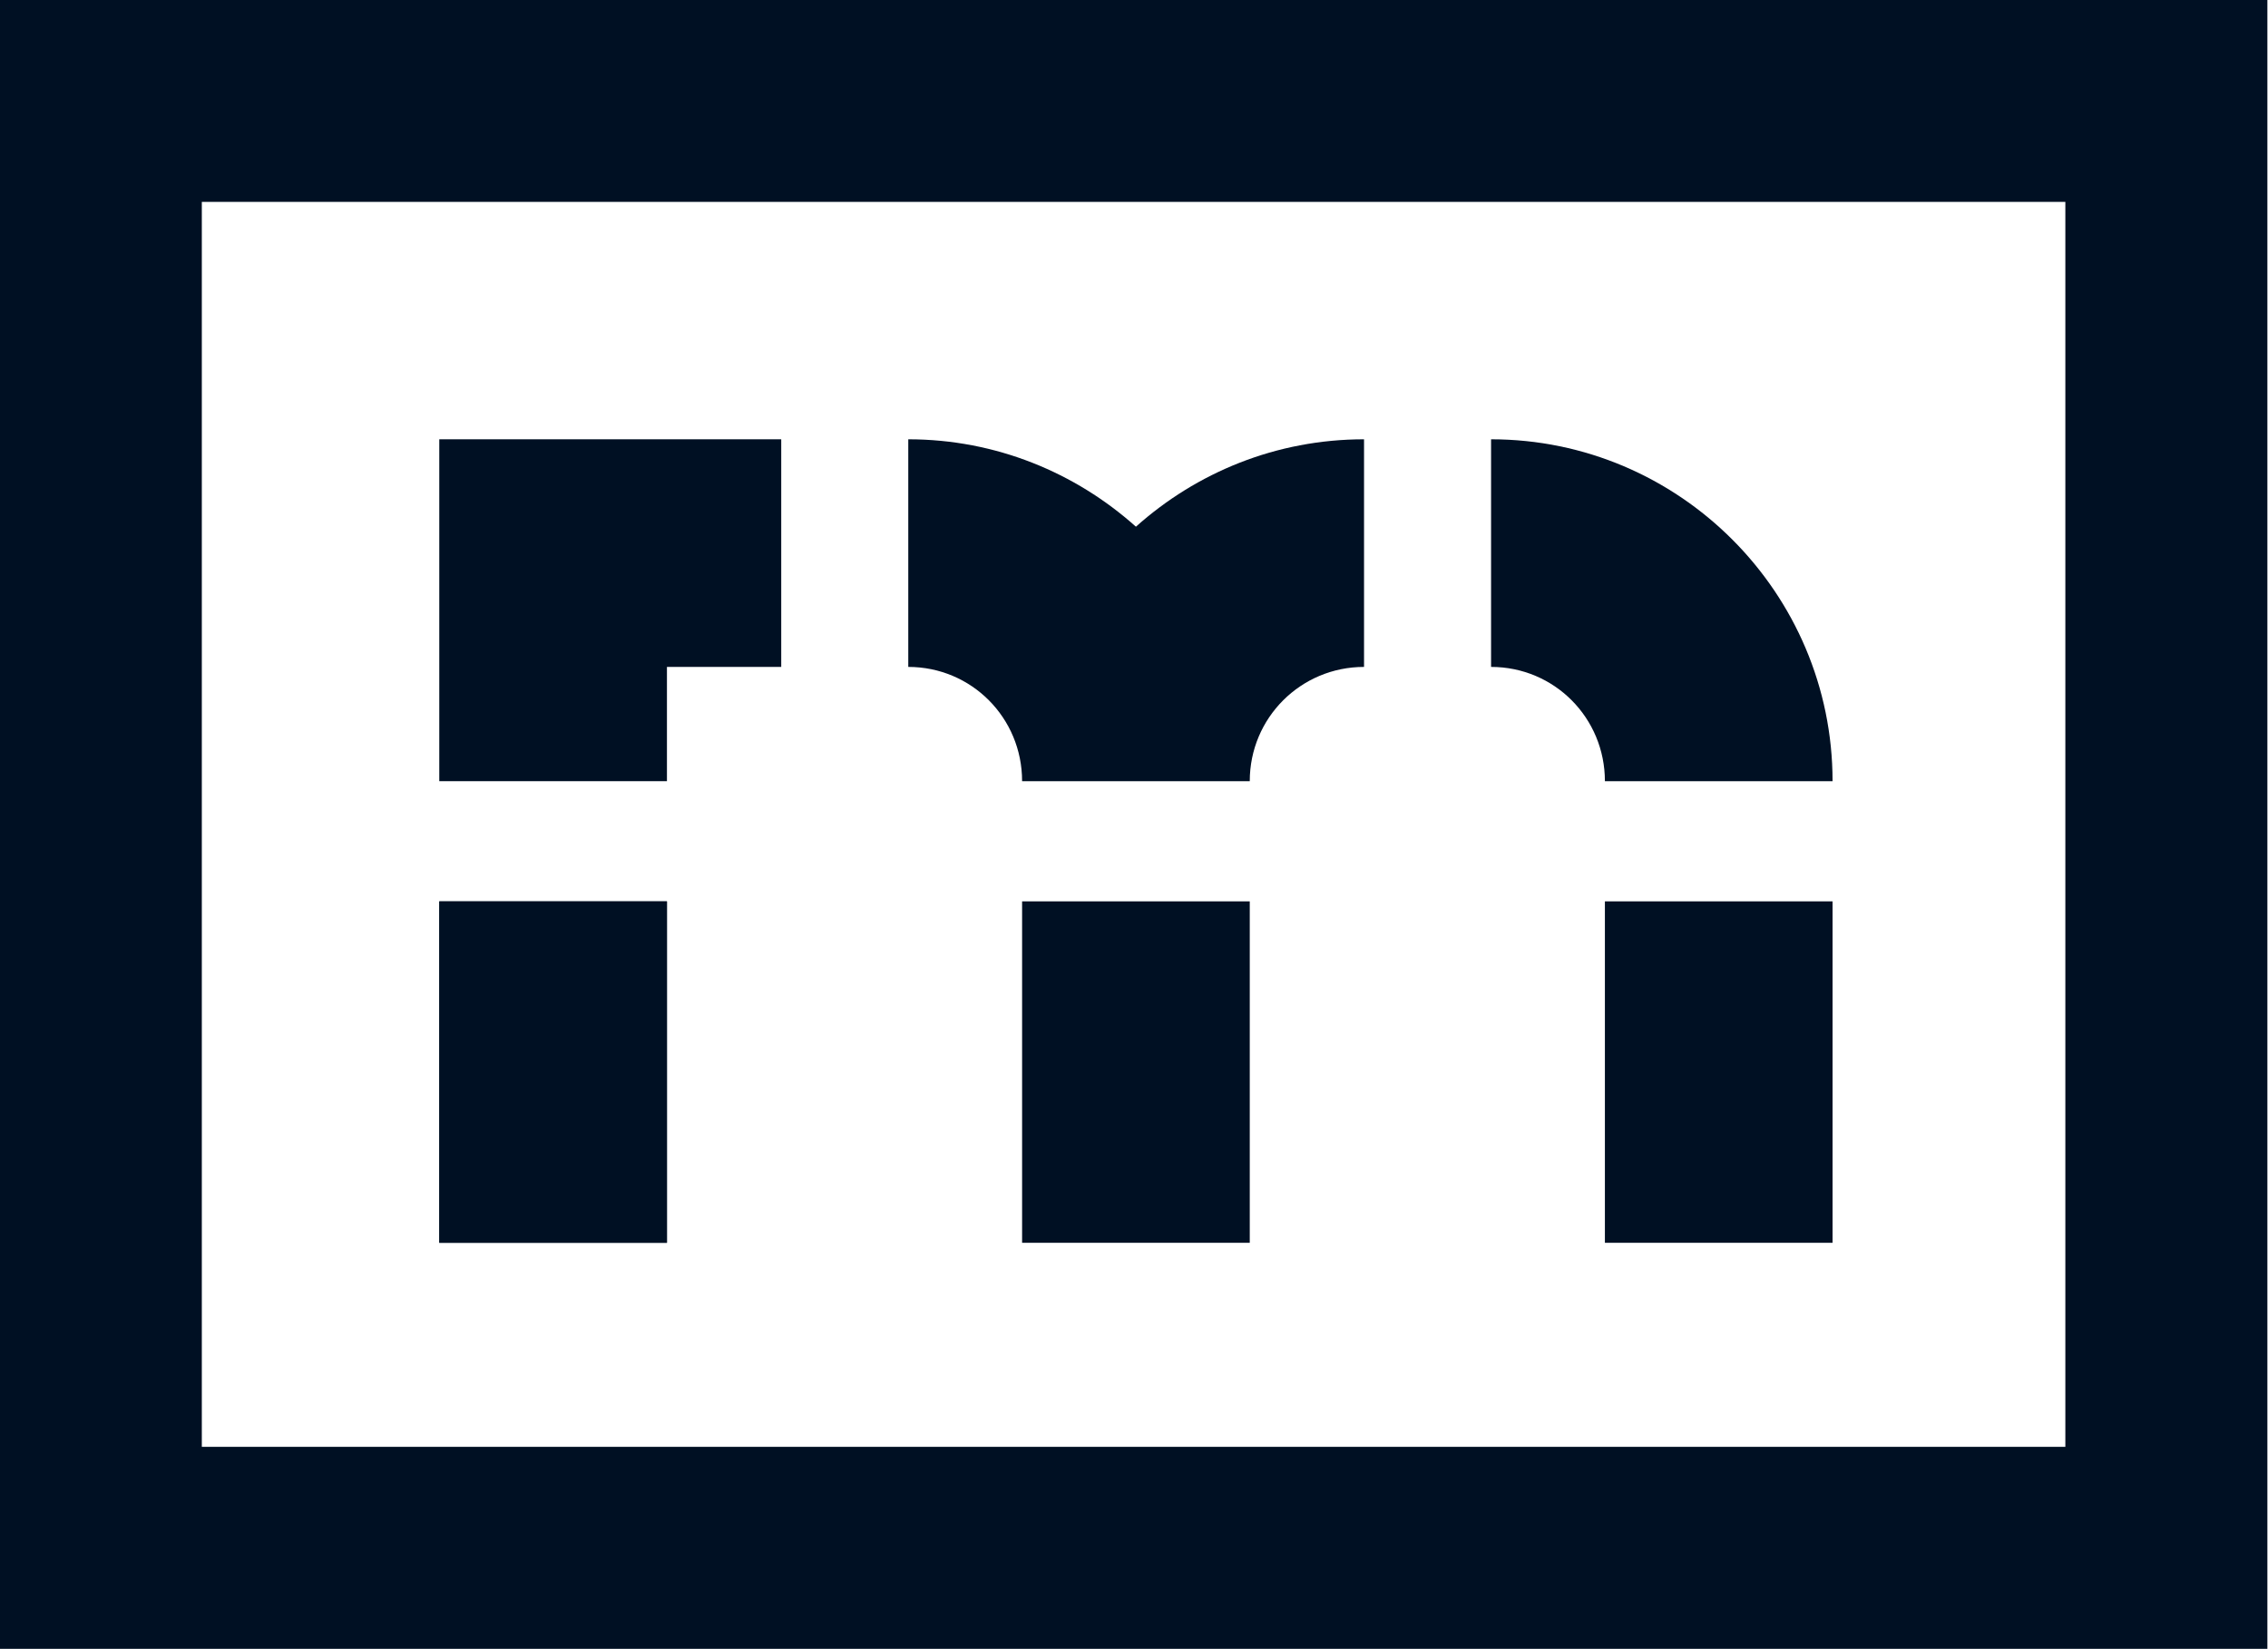
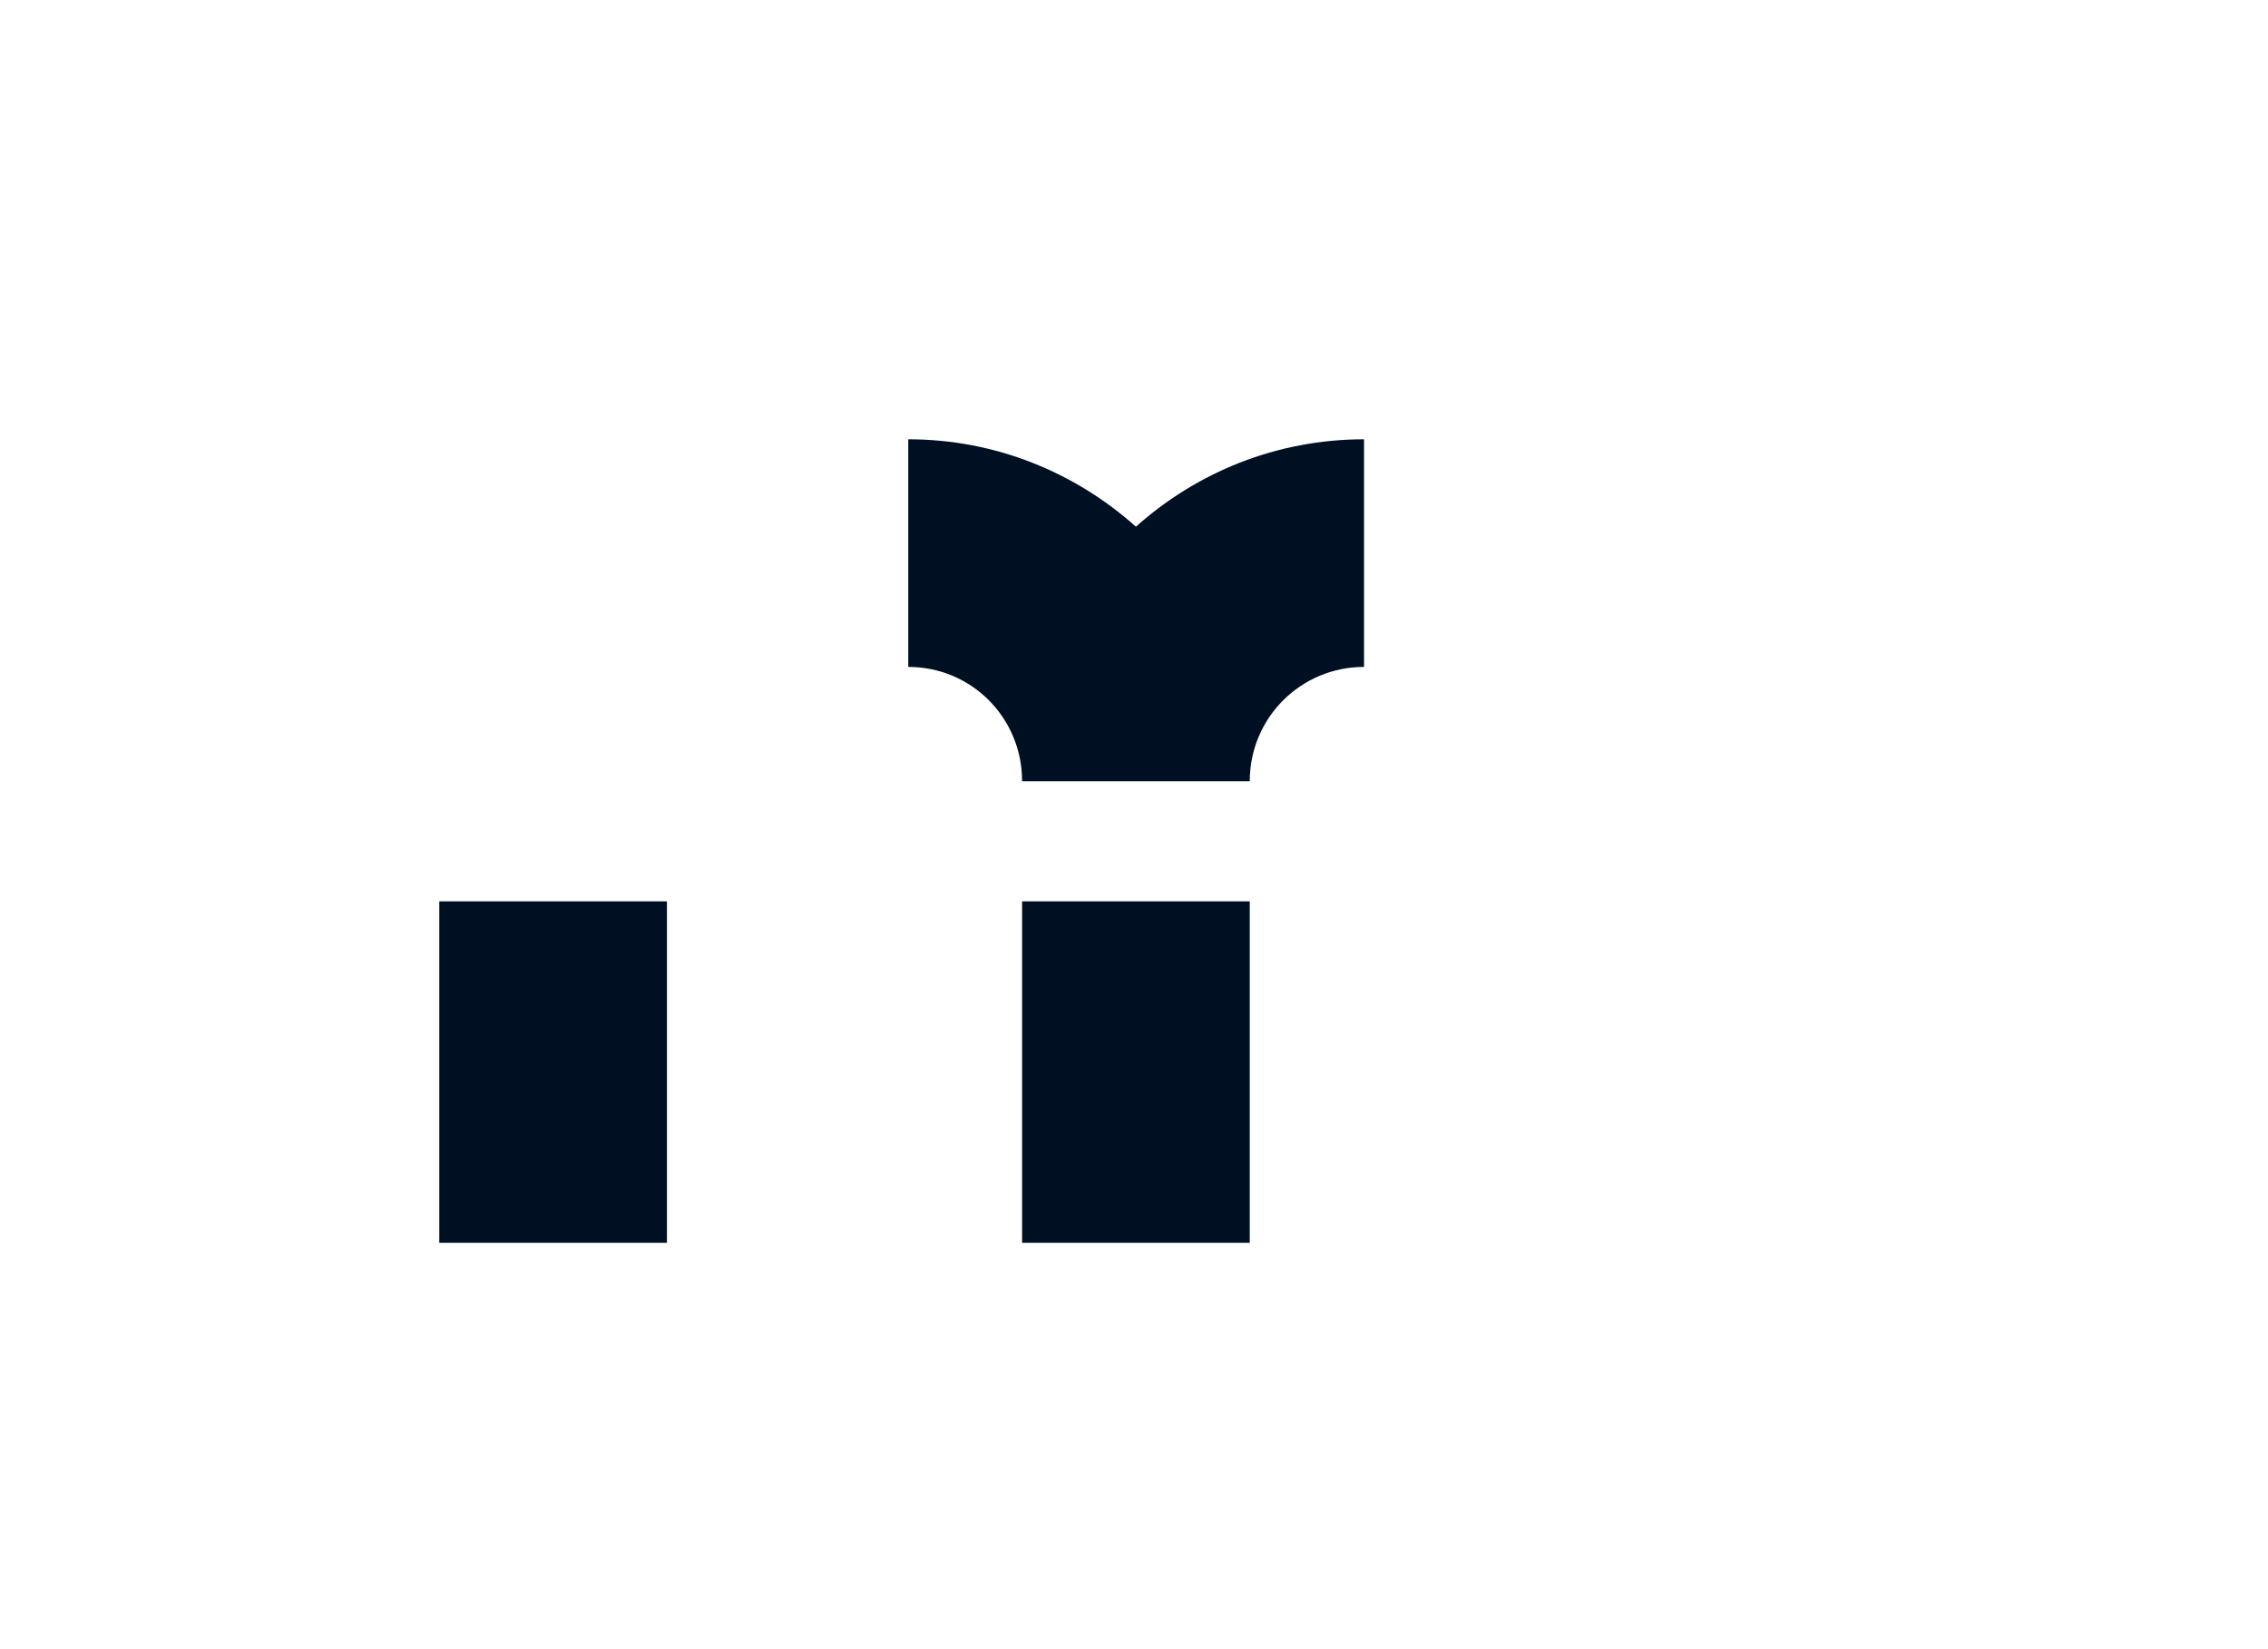
<svg xmlns="http://www.w3.org/2000/svg" width="100%" height="100%" viewBox="0 0 550 400" version="1.1" xml:space="preserve" style="fill-rule:evenodd;clip-rule:evenodd;stroke-linejoin:round;stroke-miterlimit:2;">
  <g transform="matrix(1,0,0,1,-28.5,99.5)">
    <g transform="matrix(2.213,0,0,2.508,-236.943,-308.565)">
-       <path d="M368.41,83.348L368.41,242.817L119.925,242.817L119.925,83.348L368.41,83.348ZM346.272,102.883L142.063,102.883L142.063,223.282L346.272,223.282L346.272,102.883Z" style="fill:rgb(0,16,35);" />
-     </g>
+       </g>
    <g transform="matrix(1.325,0,0,1.325,131.985,-26.568)">
-       <path d="M64.88,25.372L2.297,25.372L2.297,87.956L43.964,87.956L43.964,67.039L64.88,67.039L64.88,25.372Z" style="fill:rgb(0,16,35);fill-rule:nonzero;" />
-     </g>
+       </g>
    <g transform="matrix(1.325,0,0,1.325,131.985,-26.568)">
      <path d="M88.131,67.039C99.714,67.039 108.964,76.372 108.964,87.956L150.631,87.956C150.631,76.372 159.964,67.039 171.547,67.039L171.547,25.372C155.464,25.372 140.881,31.456 129.797,41.372C118.714,31.456 104.131,25.372 88.131,25.372L88.131,67.039Z" style="fill:rgb(0,16,35);fill-rule:nonzero;" />
    </g>
    <g transform="matrix(1.325,0,0,1.325,131.985,-26.568)">
-       <path d="M194.797,67.039C206.38,67.039 215.63,76.372 215.63,87.956L257.297,87.956C257.297,53.456 229.213,25.372 194.797,25.372L194.797,67.039Z" style="fill:rgb(0,16,35);fill-rule:nonzero;" />
-     </g>
+       </g>
    <g transform="matrix(1.325,0,0,1.325,131.985,-26.568)">
      <rect x="2.297" y="109.956" width="41.667" height="62.5" style="fill:rgb(0,16,35);" />
    </g>
    <g transform="matrix(1.325,0,0,1.325,131.985,-26.568)">
-       <rect x="2.297" y="109.956" width="41.667" height="62.5" style="fill:rgb(0,16,35);" />
-     </g>
+       </g>
    <g transform="matrix(1.325,0,0,1.325,131.985,-26.568)">
      <rect x="108.964" y="109.956" width="41.667" height="62.5" style="fill:rgb(0,16,35);" />
    </g>
    <g transform="matrix(1.325,0,0,1.325,131.985,-26.568)">
-       <rect x="215.63" y="109.956" width="41.667" height="62.5" style="fill:rgb(0,16,35);" />
-     </g>
+       </g>
  </g>
</svg>